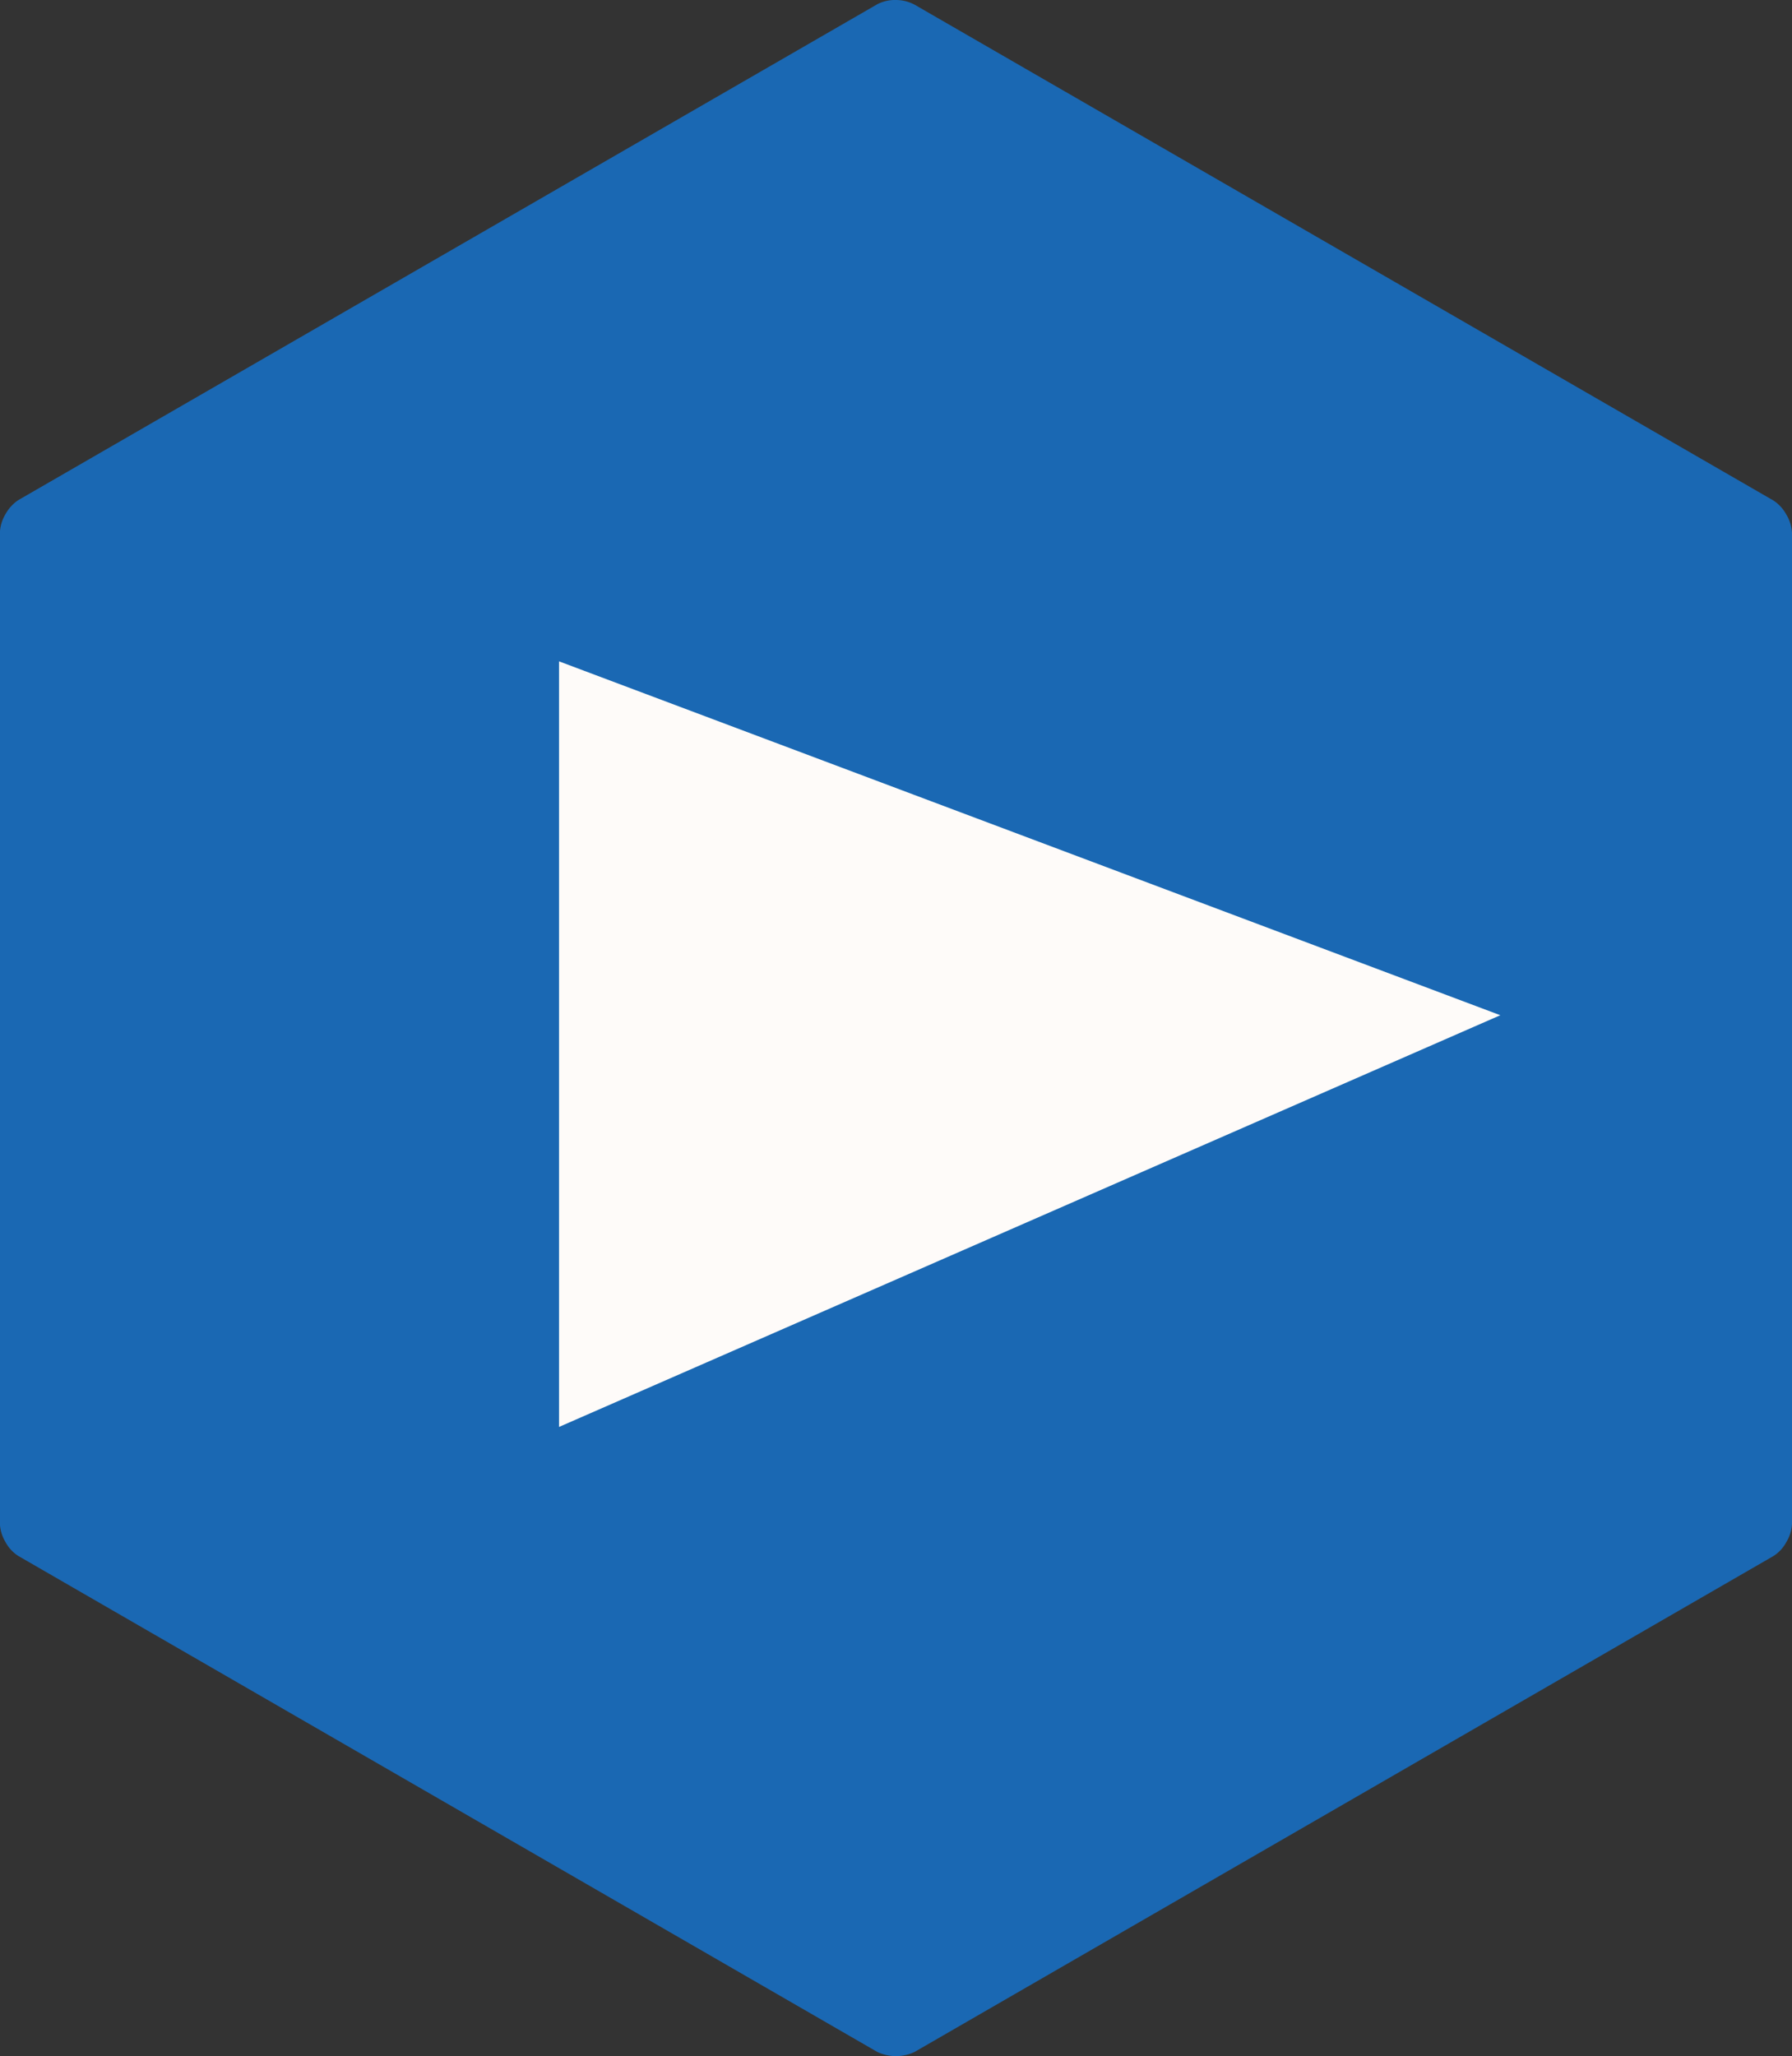
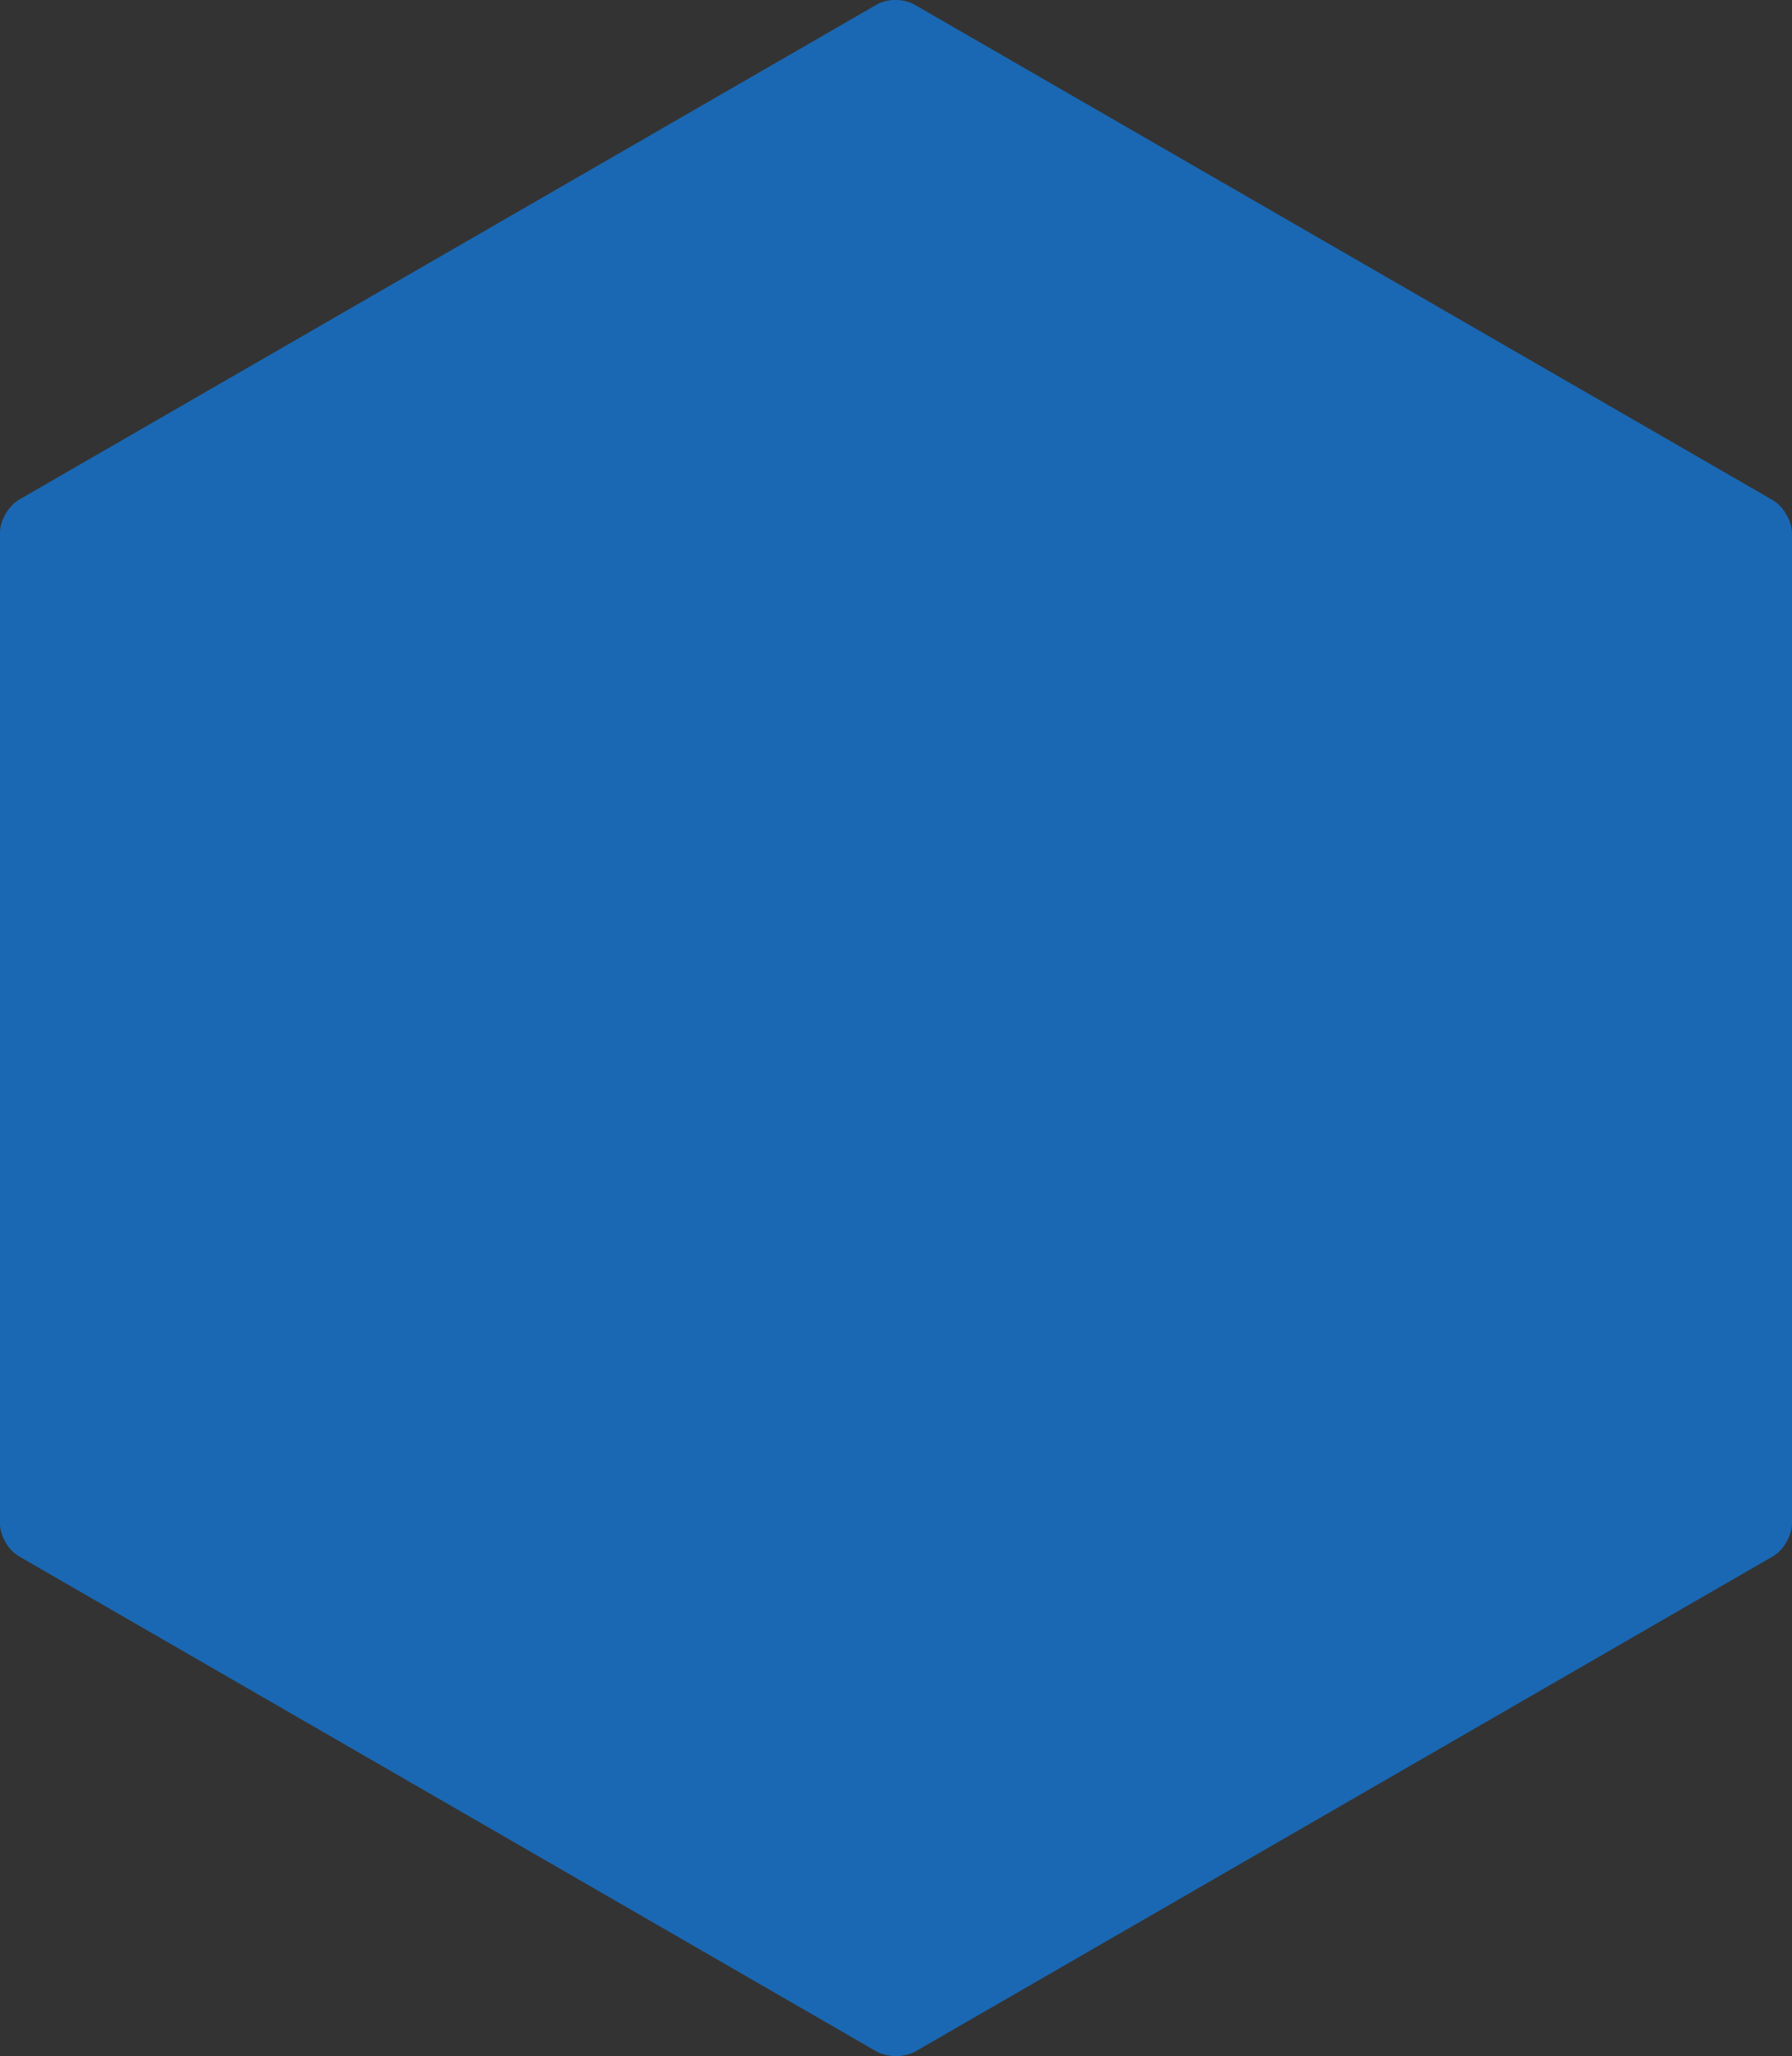
<svg xmlns="http://www.w3.org/2000/svg" id="グループ_60" data-name="グループ 60" width="15.999" height="18.355" viewBox="0 0 15.999 18.355">
  <rect x="0" y="0" width="15.999" height="18.355" fill="#333333" stroke="none" />
  <g id="グループ_59" data-name="グループ 59" transform="translate(15.999 18.355) rotate(180)">
    <g id="グループ_47" data-name="グループ 47" transform="translate(0 0)">
      <g id="グループ_10" data-name="グループ 10" transform="translate(0 0)">
        <path id="パス_52" data-name="パス 52" d="M8.165,18.318h0l7.668-4.426a.358.358,0,0,0,.116-.125A.353.353,0,0,0,16,13.6V4.751a.352.352,0,0,0-.05-.162.332.332,0,0,0-.116-.125L8.166.037a.39.39,0,0,0-.332,0L.166,4.464a.333.333,0,0,0-.115.124A.347.347,0,0,0,0,4.751V13.6a.349.349,0,0,0,.051.162.347.347,0,0,0,.115.125l7.667,4.426A.355.355,0,0,0,8,18.355a.345.345,0,0,0,.165-.037" transform="translate(0 0)" fill="#1a68b3" />
      </g>
    </g>
  </g>
-   <path id="パス_146" data-name="パス 146" d="M-39.854,952v5.348l6.576-2.876Z" transform="translate(45.345 -945.374)" fill="#fefbf9" stroke="#fefbf9" stroke-width="1" />
</svg>